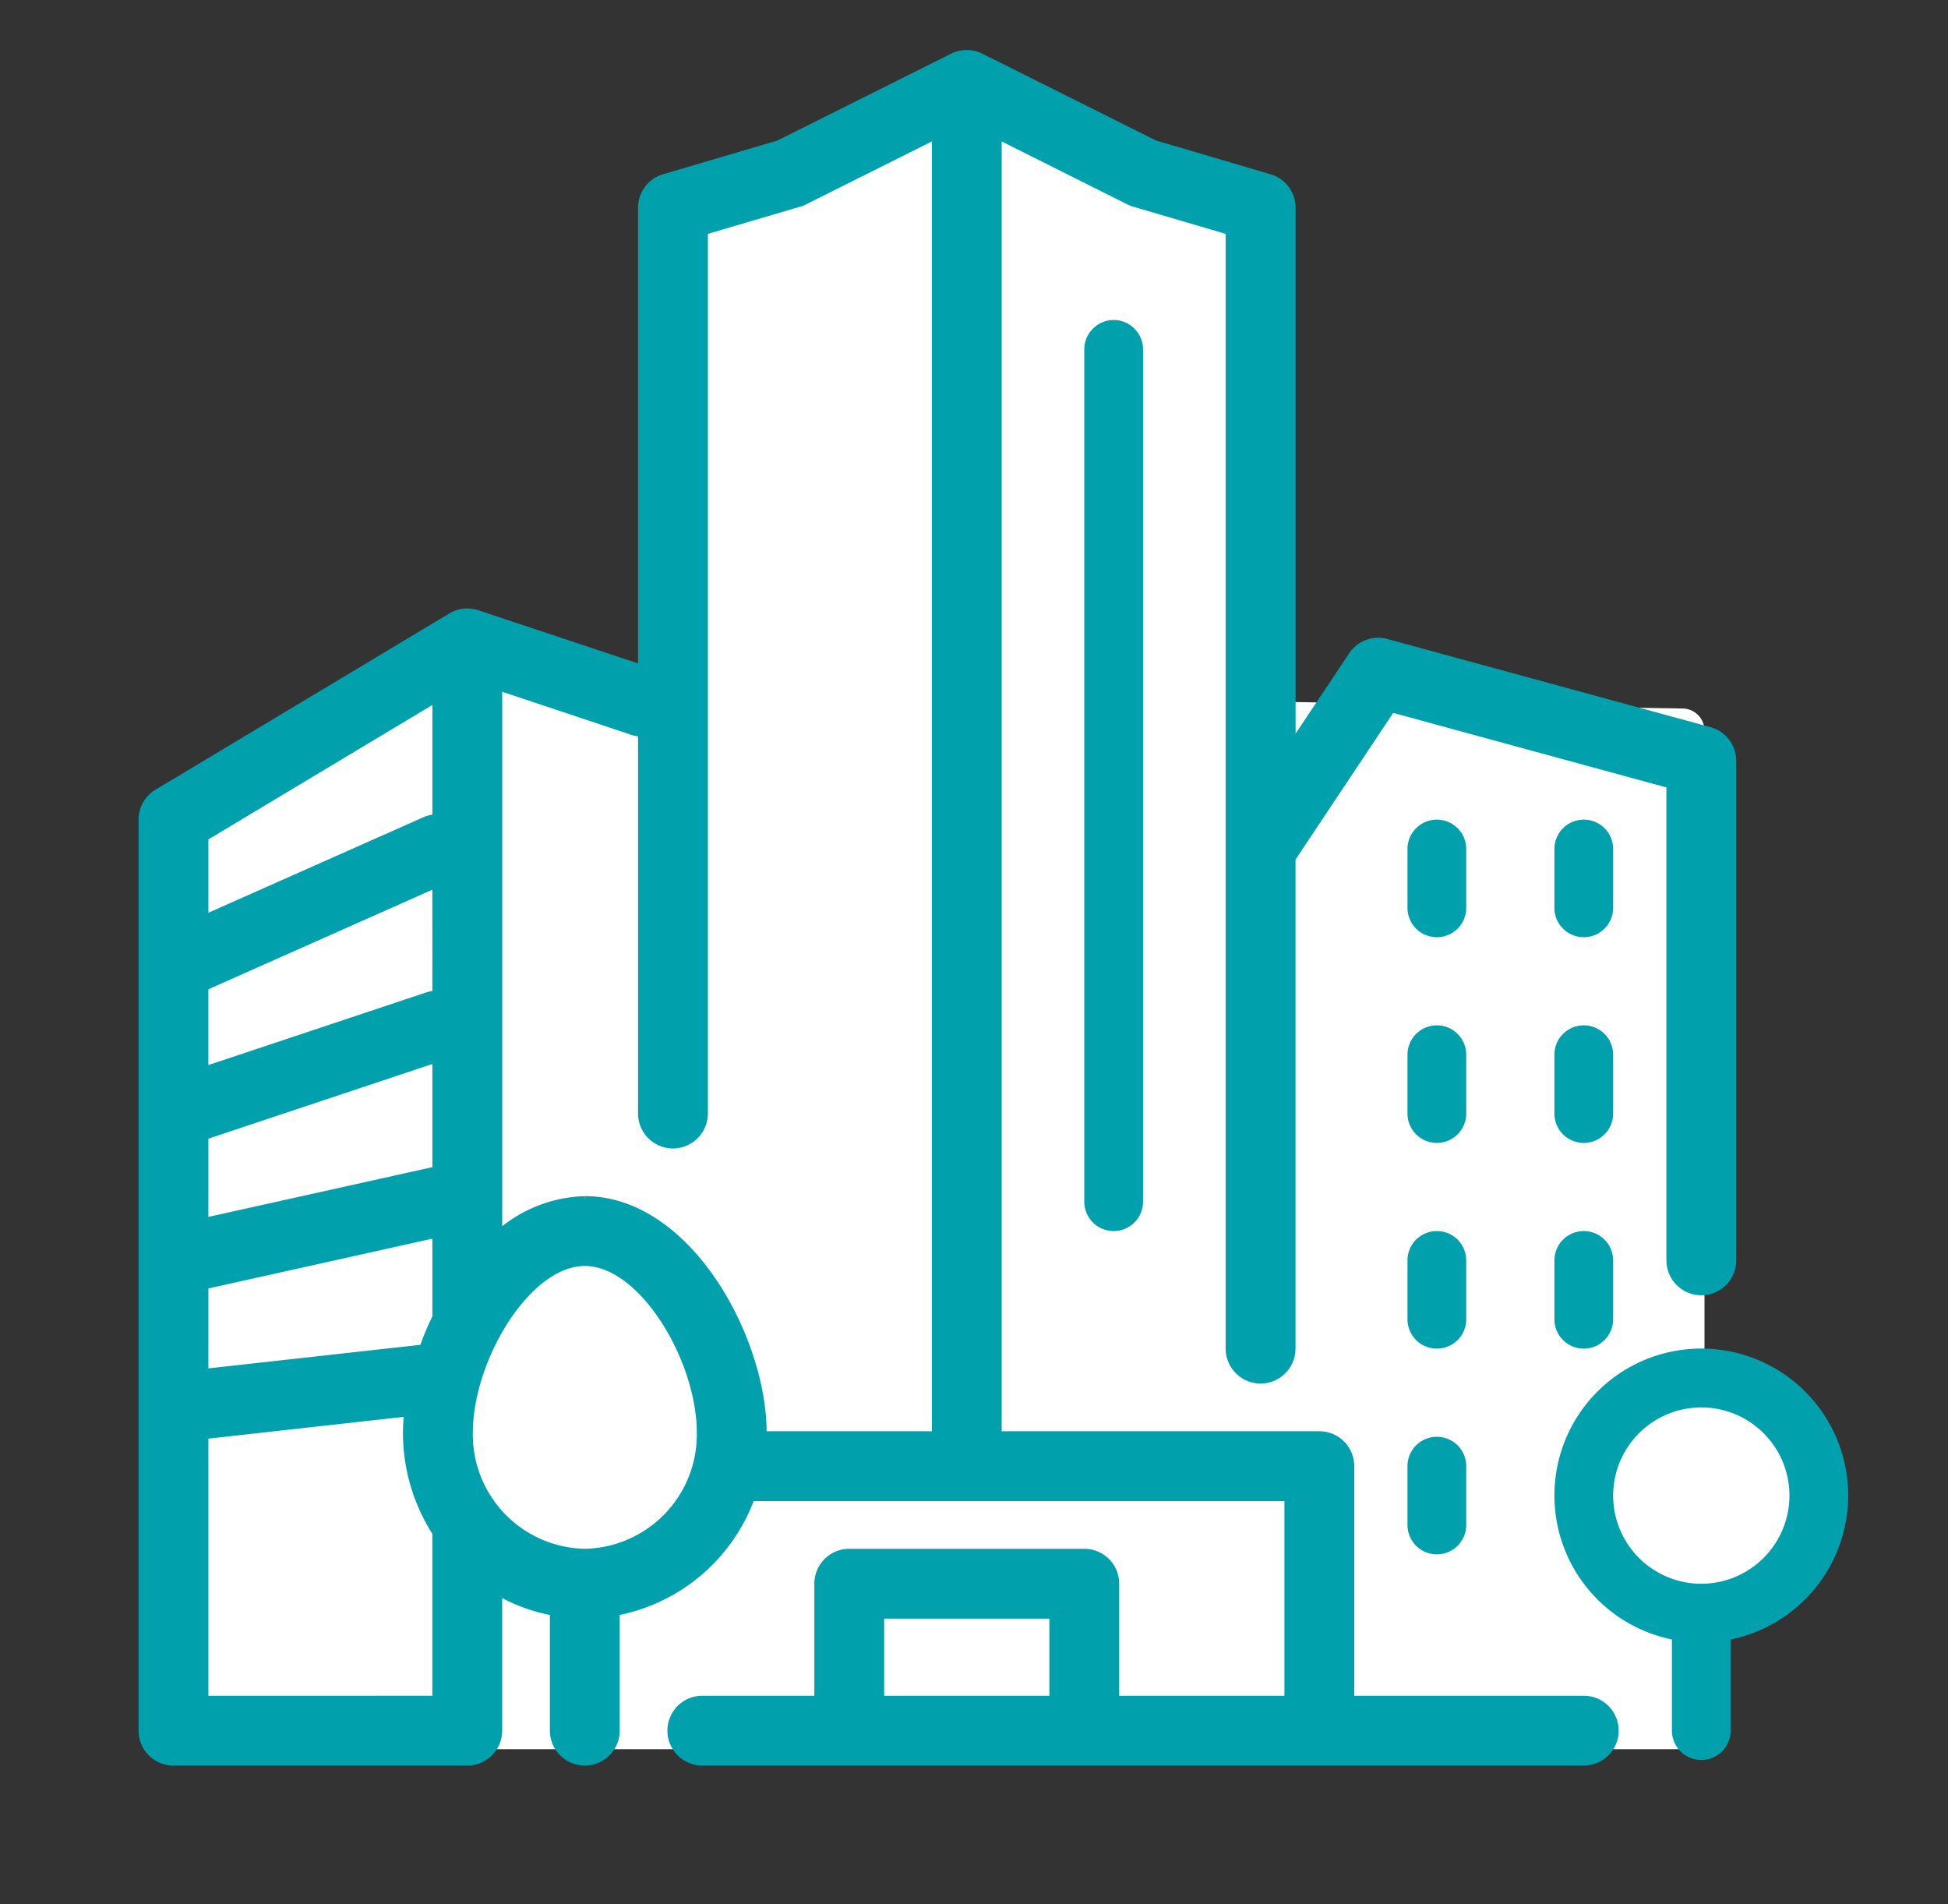
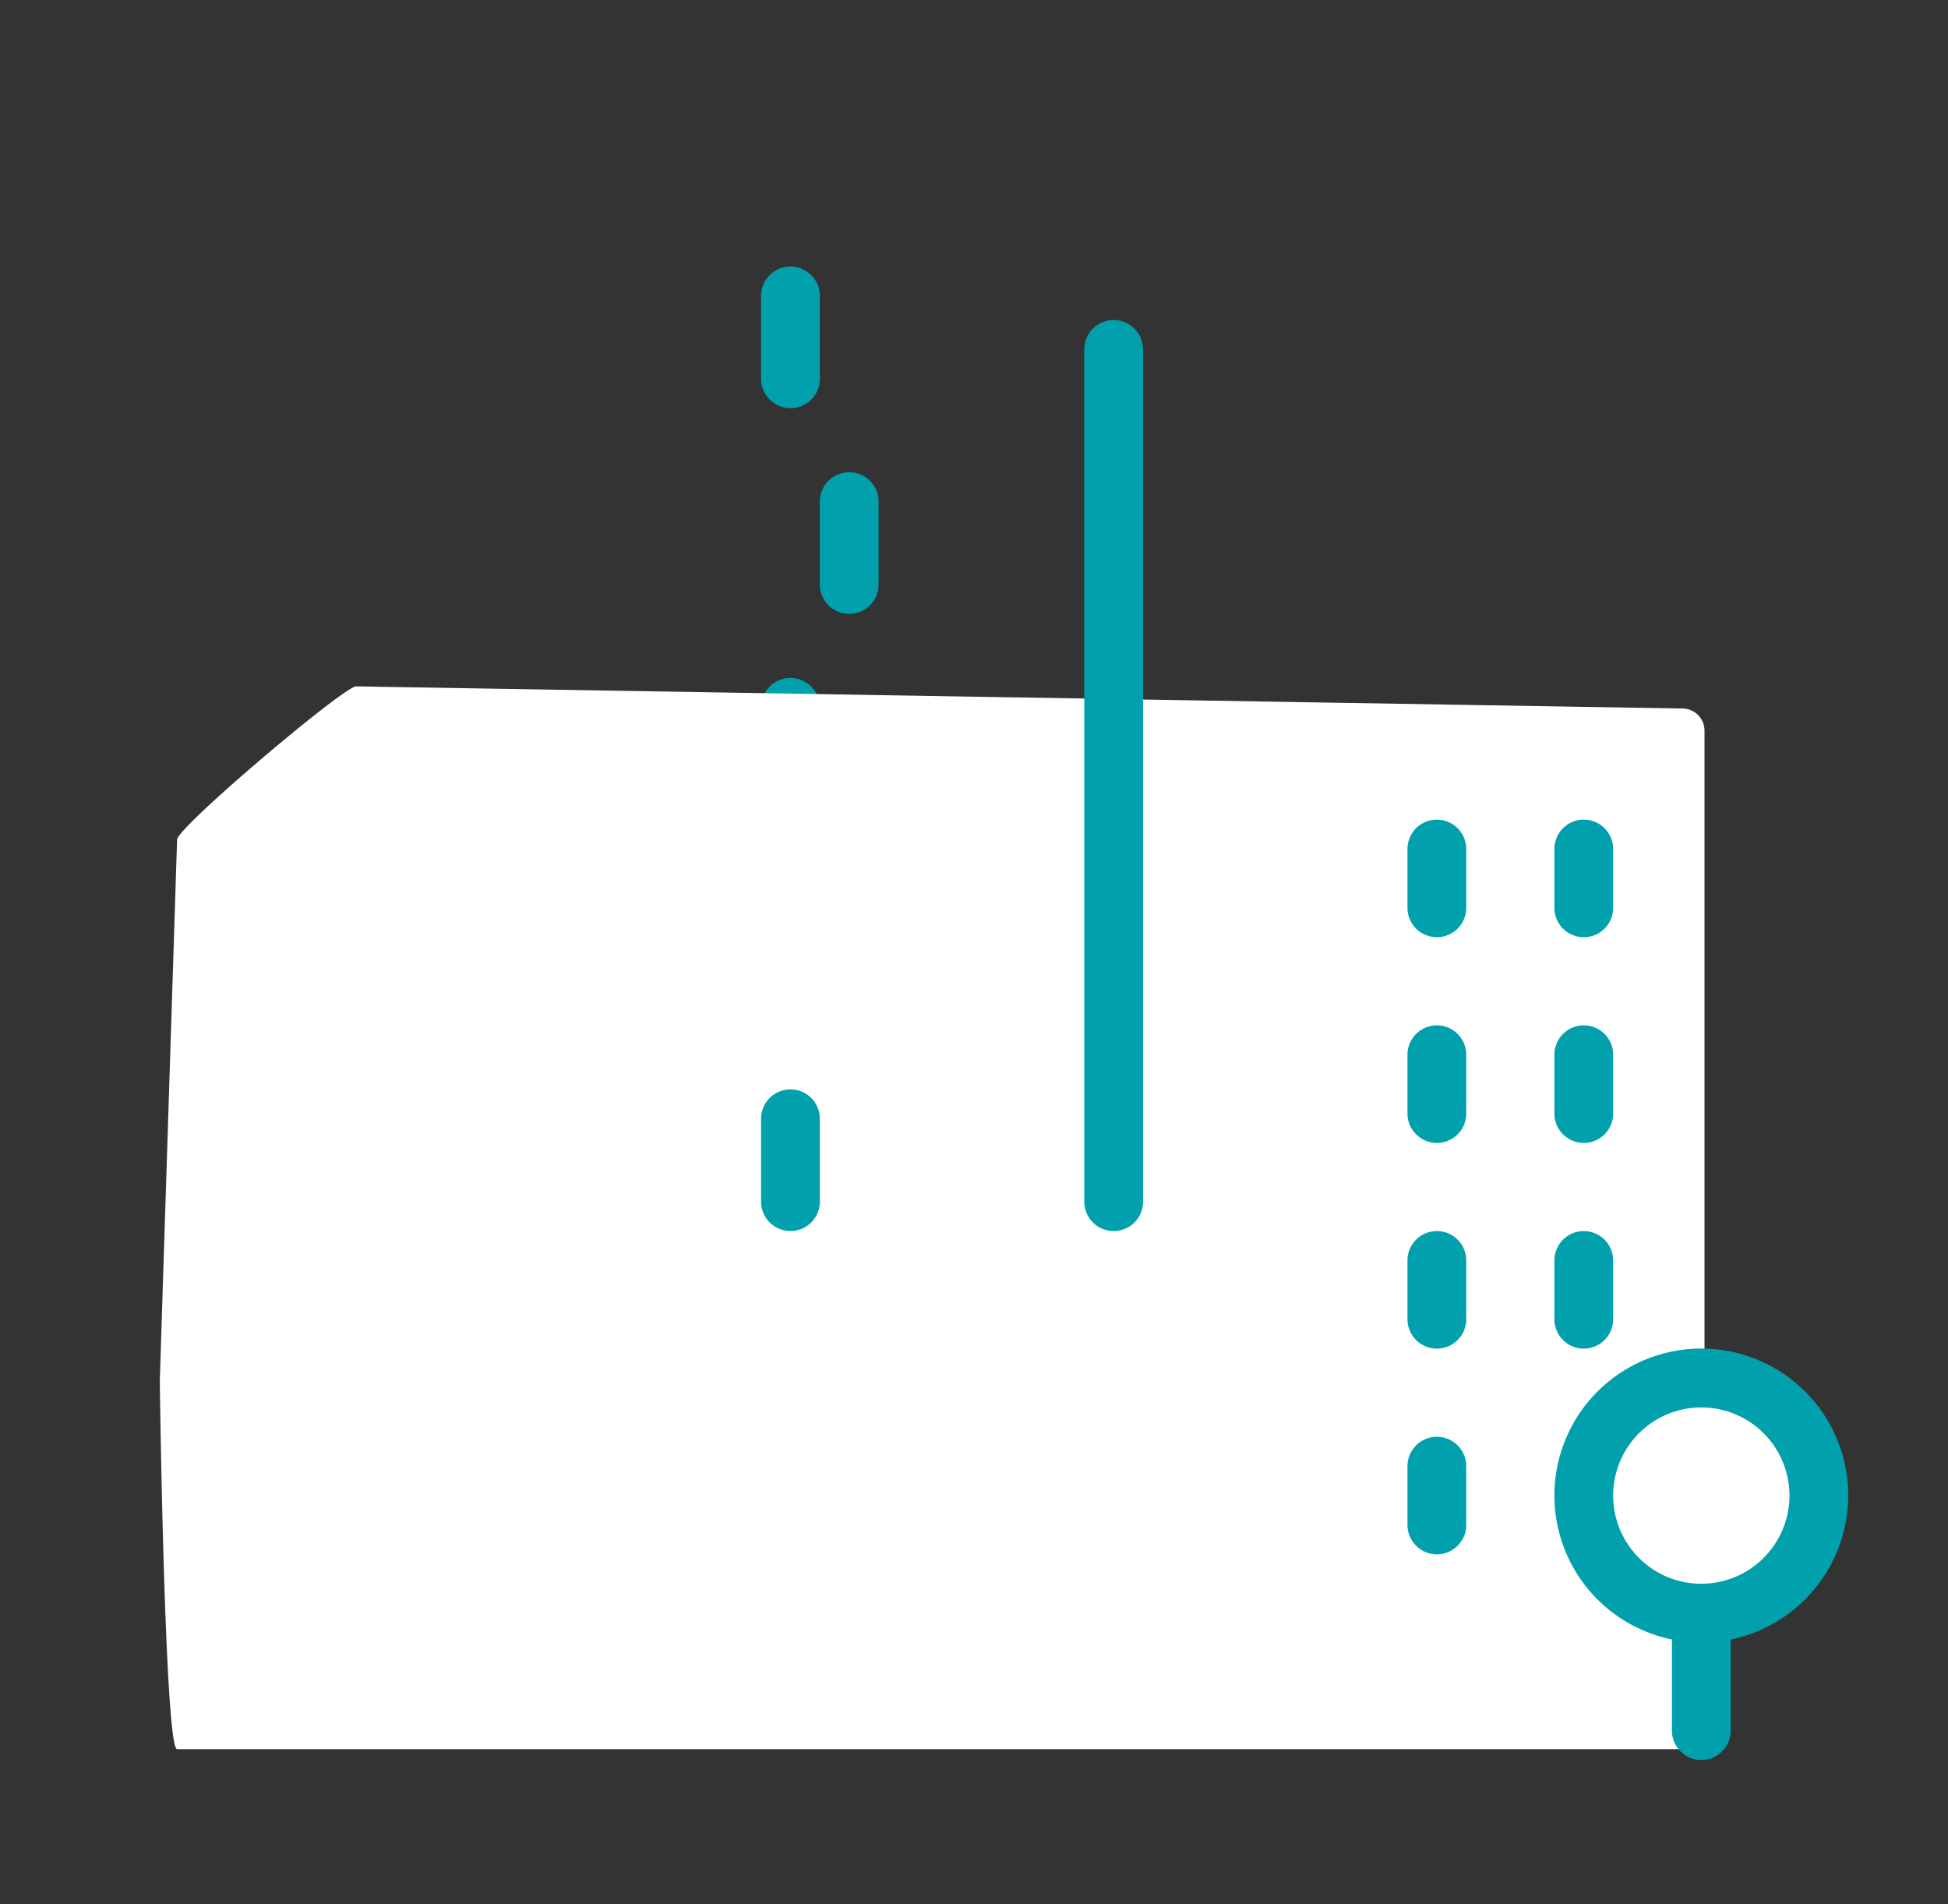
<svg xmlns="http://www.w3.org/2000/svg" width="88" height="86" viewBox="0 0 88 86">
  <rect x="0" y="0" width="88" height="86" fill="#333333" stroke="none" />
  <g id="Group_2400" data-name="Group 2400" transform="translate(-445 -799)">
    <path id="Path_767" data-name="Path 767" d="M22.327,13.578a1.328,1.328,0,0,0,1.327-1.327V8.507a1.327,1.327,0,0,0-2.655,0V12.25a1.328,1.328,0,0,0,1.327,1.327" transform="translate(458.382 803.858)" fill="#00a1ad" />
    <path id="Path_768" data-name="Path 768" d="M23,19.25a1.327,1.327,0,1,0,2.655,0V15.507a1.327,1.327,0,1,0-2.655,0Z" transform="translate(459.036 806.149)" fill="#00a1ad" />
    <path id="Path_769" data-name="Path 769" d="M22.327,27.578a1.328,1.328,0,0,0,1.327-1.327V22.507a1.327,1.327,0,1,0-2.655,0V26.25a1.328,1.328,0,0,0,1.327,1.327" transform="translate(458.382 808.44)" fill="#00a1ad" />
    <path id="Path_770" data-name="Path 770" d="M24.327,28.18A1.328,1.328,0,0,0,23,29.507V33.25a1.327,1.327,0,1,0,2.655,0V29.507a1.328,1.328,0,0,0-1.327-1.327" transform="translate(459.036 810.731)" fill="#00a1ad" />
    <path id="Path_782" data-name="Path 782" d="M9.086-1,69,0a1,1,0,0,1,1,1V46a1,1,0,0,1-1,1H1C.448,47,.22,30.875.22,30.322L1,5.922C1,5.37,8.534-1,9.086-1Z" transform="translate(452 831)" fill="#fff" />
    <path id="Path_771" data-name="Path 771" d="M22.327,41.578a1.328,1.328,0,0,0,1.327-1.327V36.507a1.327,1.327,0,1,0-2.655,0V40.25a1.328,1.328,0,0,0,1.327,1.327" transform="translate(458.382 813.022)" fill="#00a1ad" />
    <path id="Path_772" data-name="Path 772" d="M45.655,27.327a1.327,1.327,0,0,0-2.655,0v2.655a1.327,1.327,0,1,0,2.655,0Z" transform="translate(465.582 810.019)" fill="#00a1ad" />
    <path id="Path_773" data-name="Path 773" d="M50.655,27.327a1.327,1.327,0,1,0-2.655,0v2.655a1.327,1.327,0,1,0,2.655,0Z" transform="translate(467.219 810.019)" fill="#00a1ad" />
    <path id="Path_774" data-name="Path 774" d="M45.655,34.327a1.327,1.327,0,0,0-2.655,0v2.655a1.327,1.327,0,1,0,2.655,0Z" transform="translate(465.582 812.31)" fill="#00a1ad" />
    <path id="Path_775" data-name="Path 775" d="M50.655,34.327a1.327,1.327,0,1,0-2.655,0v2.655a1.327,1.327,0,1,0,2.655,0Z" transform="translate(467.219 812.31)" fill="#00a1ad" />
    <path id="Path_776" data-name="Path 776" d="M45.655,41.327a1.327,1.327,0,1,0-2.655,0v2.655a1.327,1.327,0,0,0,2.655,0Z" transform="translate(465.582 814.601)" fill="#00a1ad" />
-     <rect id="Rectangle_1046" data-name="Rectangle 1046" width="28" height="73" rx="10" transform="translate(475 805)" fill="#fff" />
    <path id="Path_777" data-name="Path 777" d="M49.327,40A1.328,1.328,0,0,0,48,41.327v2.655a1.327,1.327,0,1,0,2.655,0V41.327A1.328,1.328,0,0,0,49.327,40" transform="translate(467.219 814.601)" fill="#00a1ad" />
    <circle id="Ellipse_252" data-name="Ellipse 252" cx="5" cy="5" r="5" transform="translate(517 861)" fill="#fff" />
    <path id="Path_778" data-name="Path 778" d="M44.327,47A1.328,1.328,0,0,0,43,48.327v2.655a1.327,1.327,0,1,0,2.655,0V48.327A1.328,1.328,0,0,0,44.327,47" transform="translate(465.582 816.892)" fill="#00a1ad" />
    <path id="Path_779" data-name="Path 779" d="M61.273,50.636a6.636,6.636,0,1,0-7.964,6.5v4.116a1.327,1.327,0,0,0,2.655,0V57.139a6.648,6.648,0,0,0,5.309-6.5m-6.636,3.982a3.982,3.982,0,1,1,3.982-3.982,3.987,3.987,0,0,1-3.982,3.982" transform="translate(467.219 815.909)" fill="#00a1ad" />
    <path id="Path_780" data-name="Path 780" d="M33.327,9A1.328,1.328,0,0,0,32,10.327V48.819a1.327,1.327,0,0,0,2.655,0V10.327A1.328,1.328,0,0,0,33.327,9" transform="translate(461.982 804.454)" fill="#00a1ad" />
-     <path id="Path_781" data-name="Path 781" d="M65.037,74.328H54.419V63.71a1.328,1.328,0,0,0-1.327-1.327h-14.6V3.475L44.535,6.5a1.4,1.4,0,0,0,.218.085L49.11,7.867V58.4a1.327,1.327,0,1,0,2.655,0V36.239L56.32,29.4l12.7,3.464v21.55a1.327,1.327,0,1,0,2.655,0V31.855a1.328,1.328,0,0,0-.978-1.281L56.1,26.592a1.327,1.327,0,0,0-1.453.544l-2.878,4.316V6.875A1.326,1.326,0,0,0,50.813,5.6l-5.2-1.533L37.757.139a1.333,1.333,0,0,0-1.187,0l-7.859,3.93L23.516,5.6a1.326,1.326,0,0,0-.952,1.273V27.8l-7.515-2.5a1.3,1.3,0,0,0-.421-.078h0c-.019,0-.033,0-.048,0h0a1.31,1.31,0,0,0-.678.2L.644,33.372A1.325,1.325,0,0,0,0,34.51V75.656a1.328,1.328,0,0,0,1.327,1.327H14.6a1.328,1.328,0,0,0,1.327-1.327V69.243a7.815,7.815,0,0,0,2.655.981v5.431a1.327,1.327,0,0,0,2.655,0V70.224a8.024,8.024,0,0,0,6.127-5.187h24.4v9.291H43.8V69.019a1.328,1.328,0,0,0-1.327-1.327H31.855a1.328,1.328,0,0,0-1.327,1.327v5.309H25.219a1.327,1.327,0,1,0,0,2.655H65.037a1.327,1.327,0,0,0,0-2.655M2.655,48.739,13.273,45.2v5.263a1.234,1.234,0,0,0-.288.007L2.655,52.764Zm10.618-6.25a1.3,1.3,0,0,0-.419.052l-10.2,3.4V42.009l10.618-4.72ZM2.655,55.483l10.618-2.36V57a13.893,13.893,0,0,0-.611,1.461L2.655,59.573ZM13.273,28.89v5.624a1.311,1.311,0,0,0-.539.11L2.655,39.1V35.261ZM2.655,74.328V62.243L12.009,61.2a8.819,8.819,0,0,0-.064.989,8.234,8.234,0,0,0,1.327,4.5v7.639Zm17.255-6.636a5.412,5.412,0,0,1-5.309-5.5c0-3.322,2.624-7.774,5.309-7.774s5.309,4.452,5.309,7.774a5.412,5.412,0,0,1-5.309,5.5m0-15.927a6.046,6.046,0,0,0-3.982,1.656V28.387l6.217,2.073a1.3,1.3,0,0,0,.419.052V47.782a1.327,1.327,0,1,0,2.655,0V7.867l4.358-1.285a1.4,1.4,0,0,0,.218-.085l6.043-3.022V62.383H27.864c0-.064.009-.126.009-.19,0-4.2-3.345-10.429-7.964-10.429M33.182,70.346h7.964v3.982H33.182Z" transform="translate(451.509 801.509)" fill="#00a1ad" stroke="#00a1ad" stroke-width="0.5" />
    <rect id="Rectangle_1045" data-name="Rectangle 1045" width="88" height="86" transform="translate(445 799)" fill="none" />
  </g>
</svg>